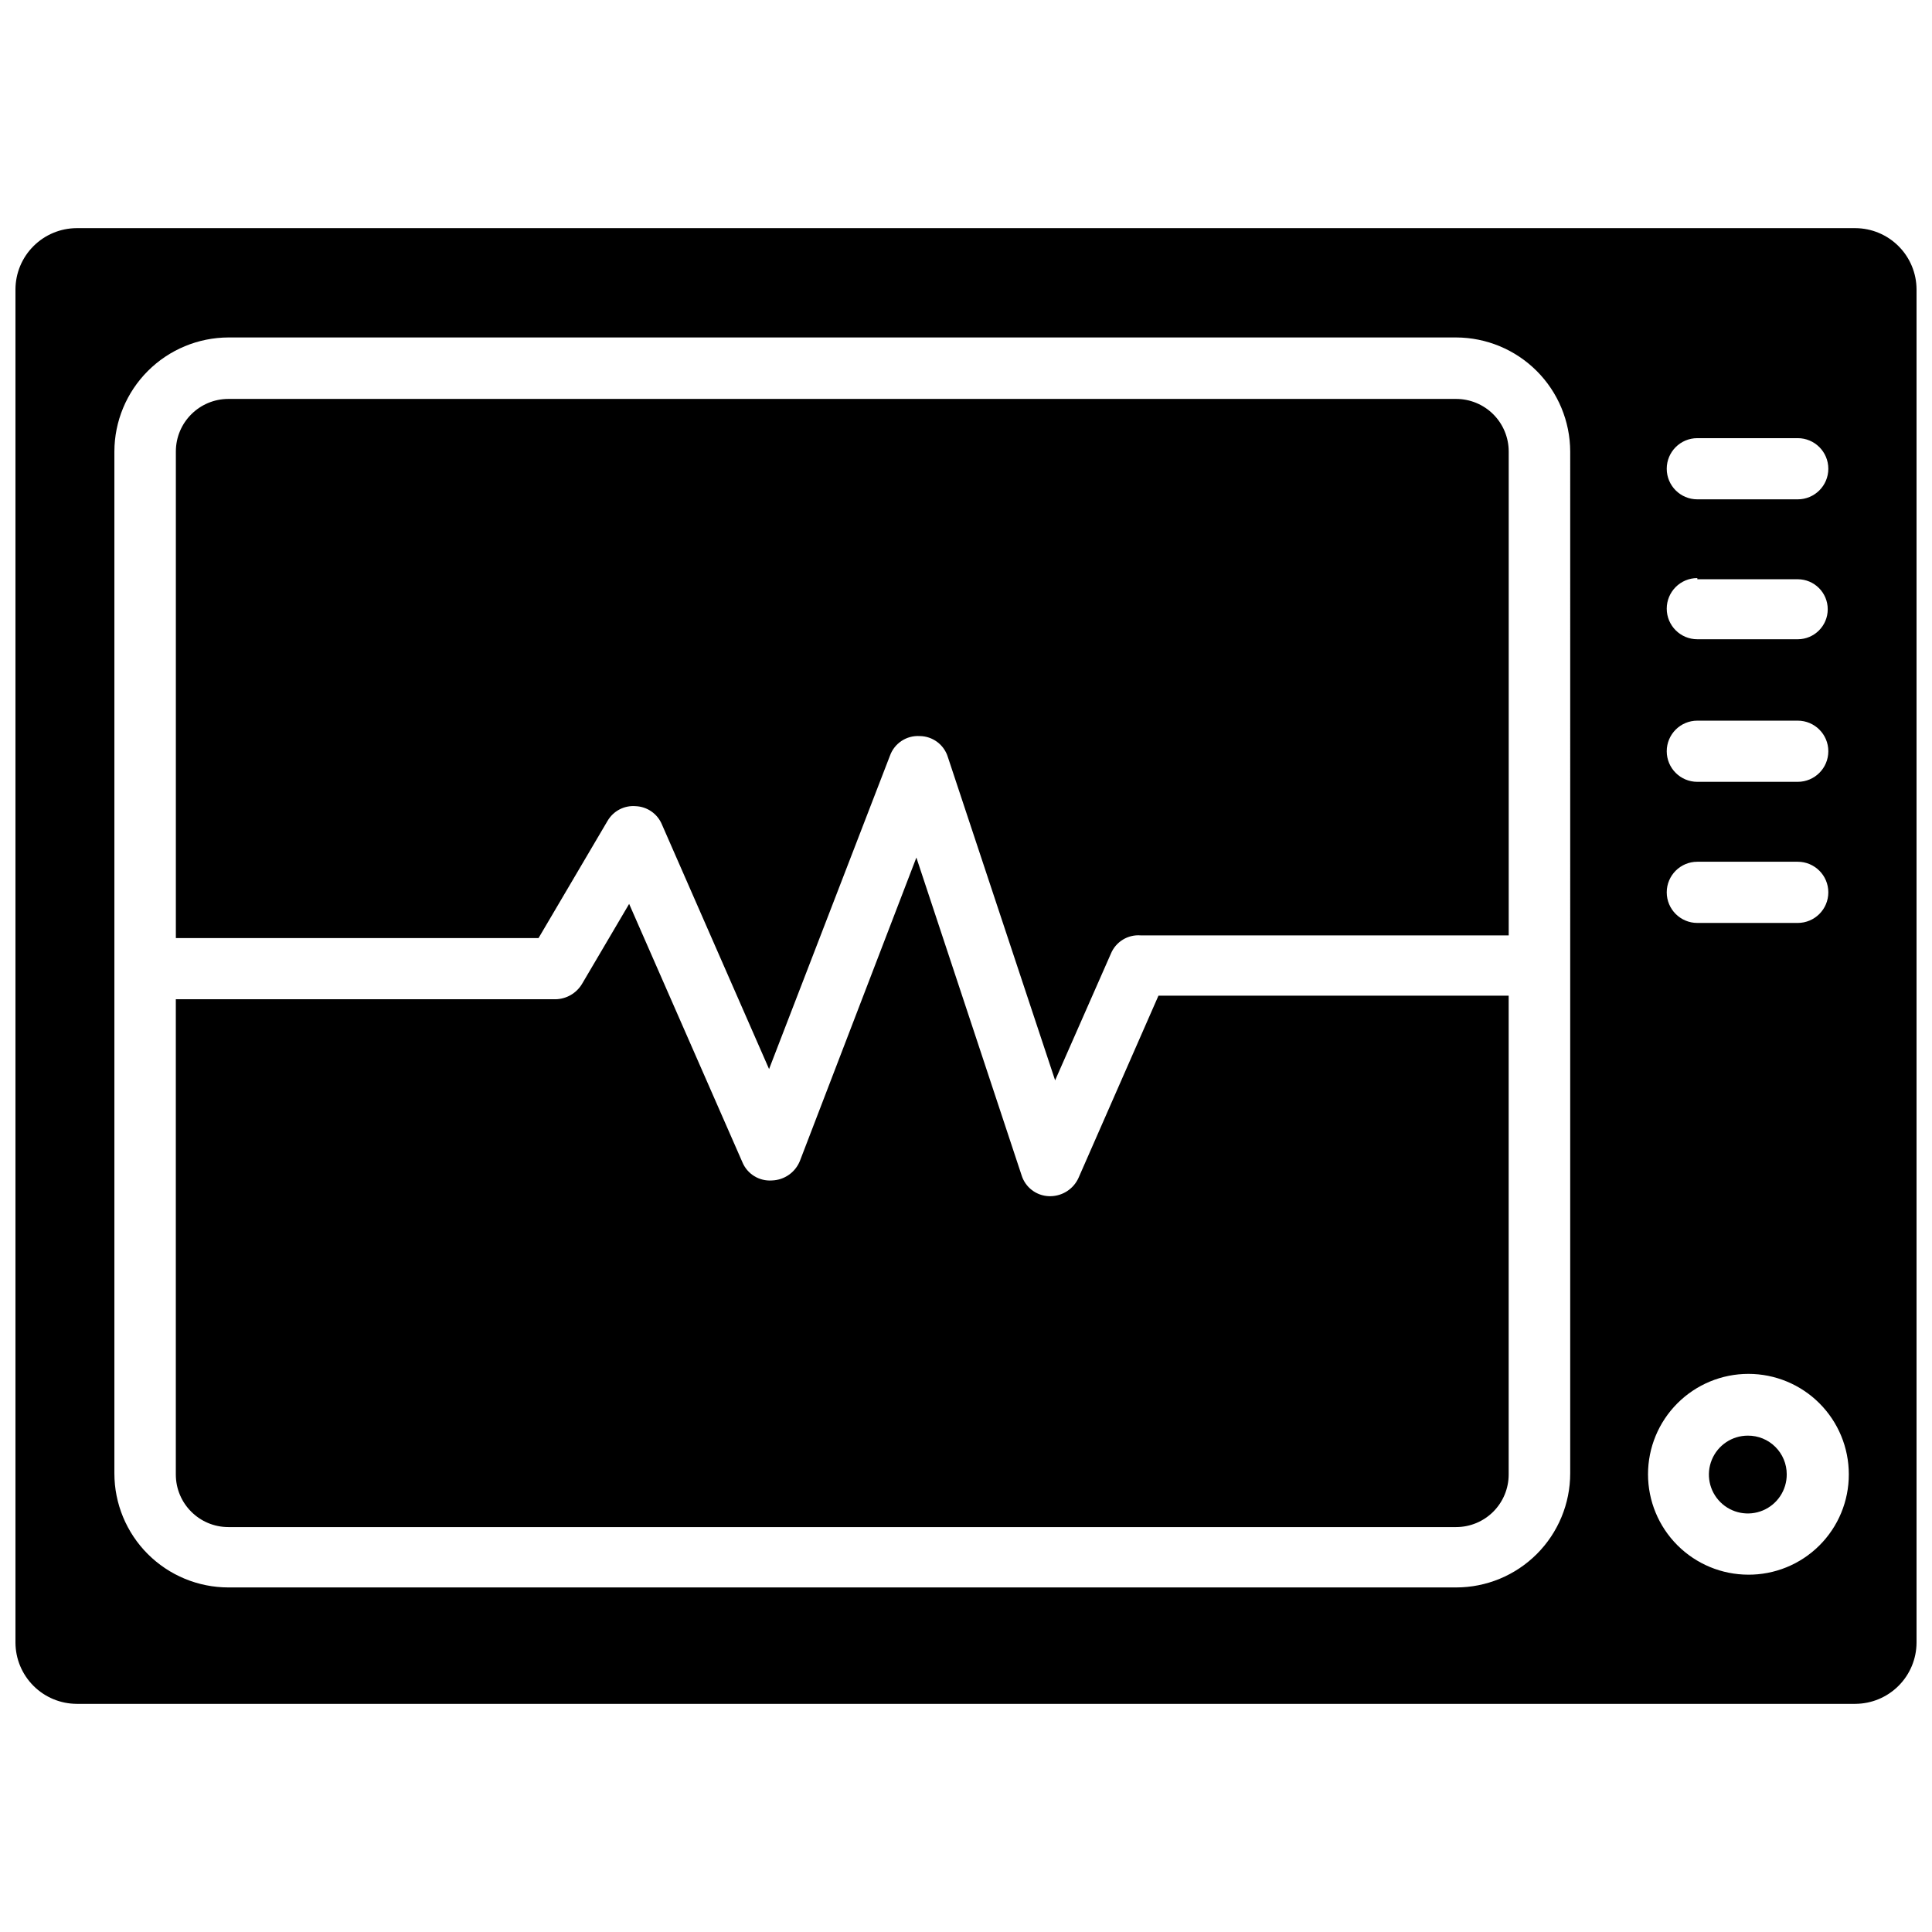
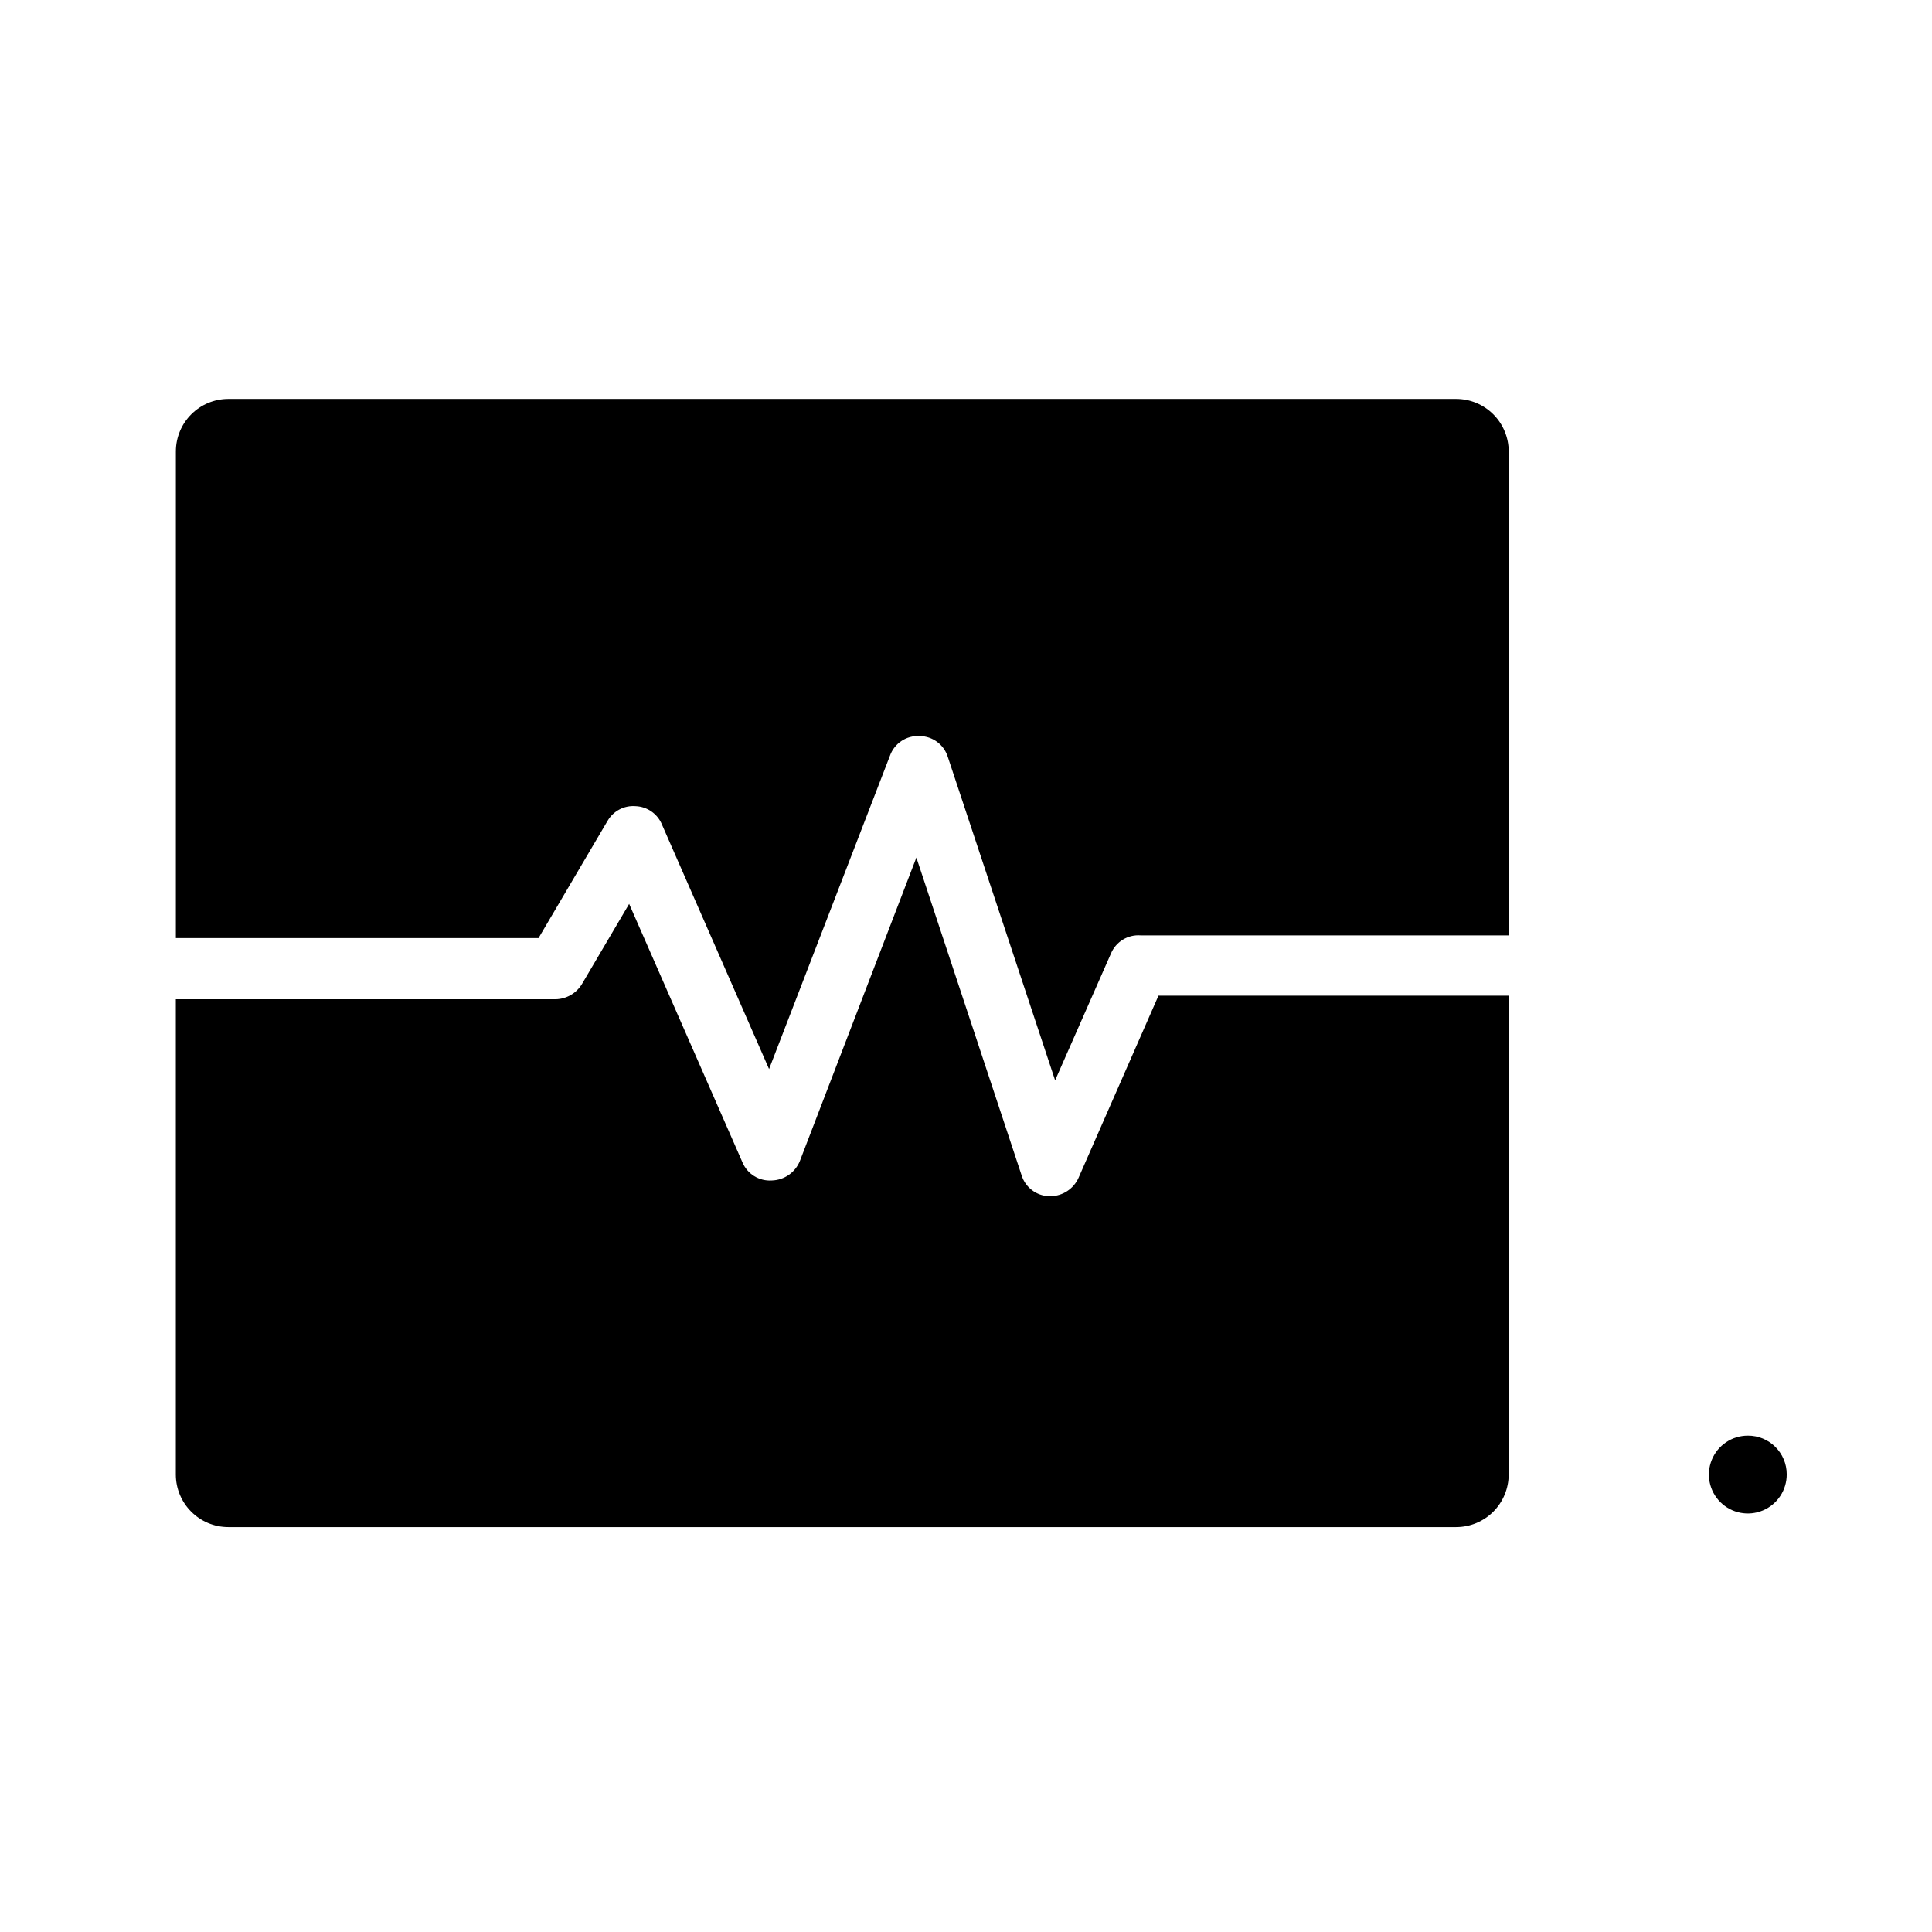
<svg xmlns="http://www.w3.org/2000/svg" width="800px" height="800px" version="1.1" viewBox="144 144 512 512">
  <defs>
    <clipPath id="a">
-       <path d="m148.09 204h503.81v392h-503.81z" />
-     </clipPath>
+       </clipPath>
  </defs>
  <g clip-path="url(#a)">
    <path d="m635.69 204.46h-471.38c-4.293 0.02-8.406 1.734-11.441 4.773-3.039 3.035-4.754 7.148-4.773 11.441v358.65c0.02 4.293 1.734 8.406 4.773 11.441 3.035 3.039 7.148 4.754 11.441 4.773h471.38c4.293-0.02 8.406-1.734 11.441-4.773 3.039-3.035 4.754-7.148 4.773-11.441v-358.65c-0.02-4.293-1.734-8.406-4.773-11.441-3.035-3.039-7.148-4.754-11.441-4.773zm-41.879 55.656h26.605c4.481 0 8.109 3.629 8.109 8.109 0 4.477-3.629 8.105-8.109 8.105h-26.605c-4.481 0-8.109-3.629-8.109-8.105 0-4.481 3.629-8.109 8.109-8.109zm0 37.391h26.605c4.391 0 7.953 3.559 7.953 7.953 0 4.391-3.562 7.949-7.953 7.949h-26.605c-4.481 0-8.109-3.629-8.109-8.109 0-4.477 3.629-8.105 8.109-8.105zm0 37.473h26.605c4.481 0 8.109 3.629 8.109 8.105 0 4.481-3.629 8.109-8.109 8.109h-26.605c-4.481 0-8.109-3.629-8.109-8.109 0-4.477 3.629-8.105 8.109-8.105zm0 37.391h26.605c4.481 0 8.109 3.629 8.109 8.109 0 4.477-3.629 8.109-8.109 8.109h-26.605c-4.481 0-8.109-3.633-8.109-8.109 0-4.481 3.629-8.109 8.109-8.109zm-33.691 162.09c0 8.016-3.188 15.707-8.855 21.375s-13.359 8.852-21.375 8.852h-325.35c-8.016 0-15.703-3.184-21.375-8.852-5.668-5.668-8.852-13.359-8.852-21.375v-270.8c0.02-8.012 3.211-15.688 8.875-21.352 5.664-5.664 13.344-8.855 21.352-8.879h325.35c8.012 0.023 15.688 3.215 21.352 8.879 5.664 5.664 8.855 13.34 8.879 21.352zm47.23 26.844c-7.059 0-13.824-2.805-18.812-7.793-4.992-4.992-7.797-11.758-7.797-18.816 0-7.055 2.805-13.824 7.797-18.812 4.988-4.992 11.754-7.793 18.812-7.793s13.824 2.801 18.812 7.793c4.992 4.988 7.793 11.758 7.793 18.812 0.023 7.094-2.793 13.895-7.824 18.895-5.027 5-11.848 7.777-18.938 7.715z" />
  </g>
  <path d="m529.89 249.72h-325.35c-7.695 0-13.934 6.238-13.934 13.934v128.94h96.117l18.262-31.016h0.004c1.516-2.652 4.434-4.188 7.477-3.934 3.043 0.125 5.742 1.996 6.93 4.801l28.418 64.867 32.039-83.051c1.18-3.289 4.383-5.402 7.871-5.195 3.445 0.023 6.477 2.289 7.477 5.586l28.418 85.648 14.801-33.613c1.312-3.129 4.488-5.066 7.871-4.801h97.535v-128.23c0-3.695-1.469-7.242-4.082-9.855-2.613-2.609-6.156-4.078-9.852-4.078z" />
  <path d="m429.83 456.12c-1.309 2.926-4.195 4.828-7.398 4.883h-0.395c-3.387-0.094-6.336-2.344-7.32-5.59l-27.867-84.152-30.859 80.375c-1.215 3.047-4.117 5.086-7.398 5.195-3.406 0.25-6.582-1.719-7.871-4.883l-29.992-68.406-12.516 21.254c-1.492 2.453-4.137 3.969-7.008 4.016h-100.61v125.95-0.004c0 7.695 6.238 13.934 13.934 13.934h325.35c3.695 0 7.238-1.465 9.852-4.078 2.613-2.613 4.082-6.156 4.082-9.855v-126.89h-92.812z" />
  <path d="m607.19 524.46c-4.18 0-7.945 2.519-9.535 6.383-1.594 3.863-0.695 8.305 2.269 11.246 2.965 2.945 7.414 3.809 11.266 2.188 3.852-1.621 6.344-5.406 6.312-9.586 0-2.727-1.09-5.34-3.027-7.262-1.934-1.922-4.559-2.992-7.285-2.969z" />
</svg>